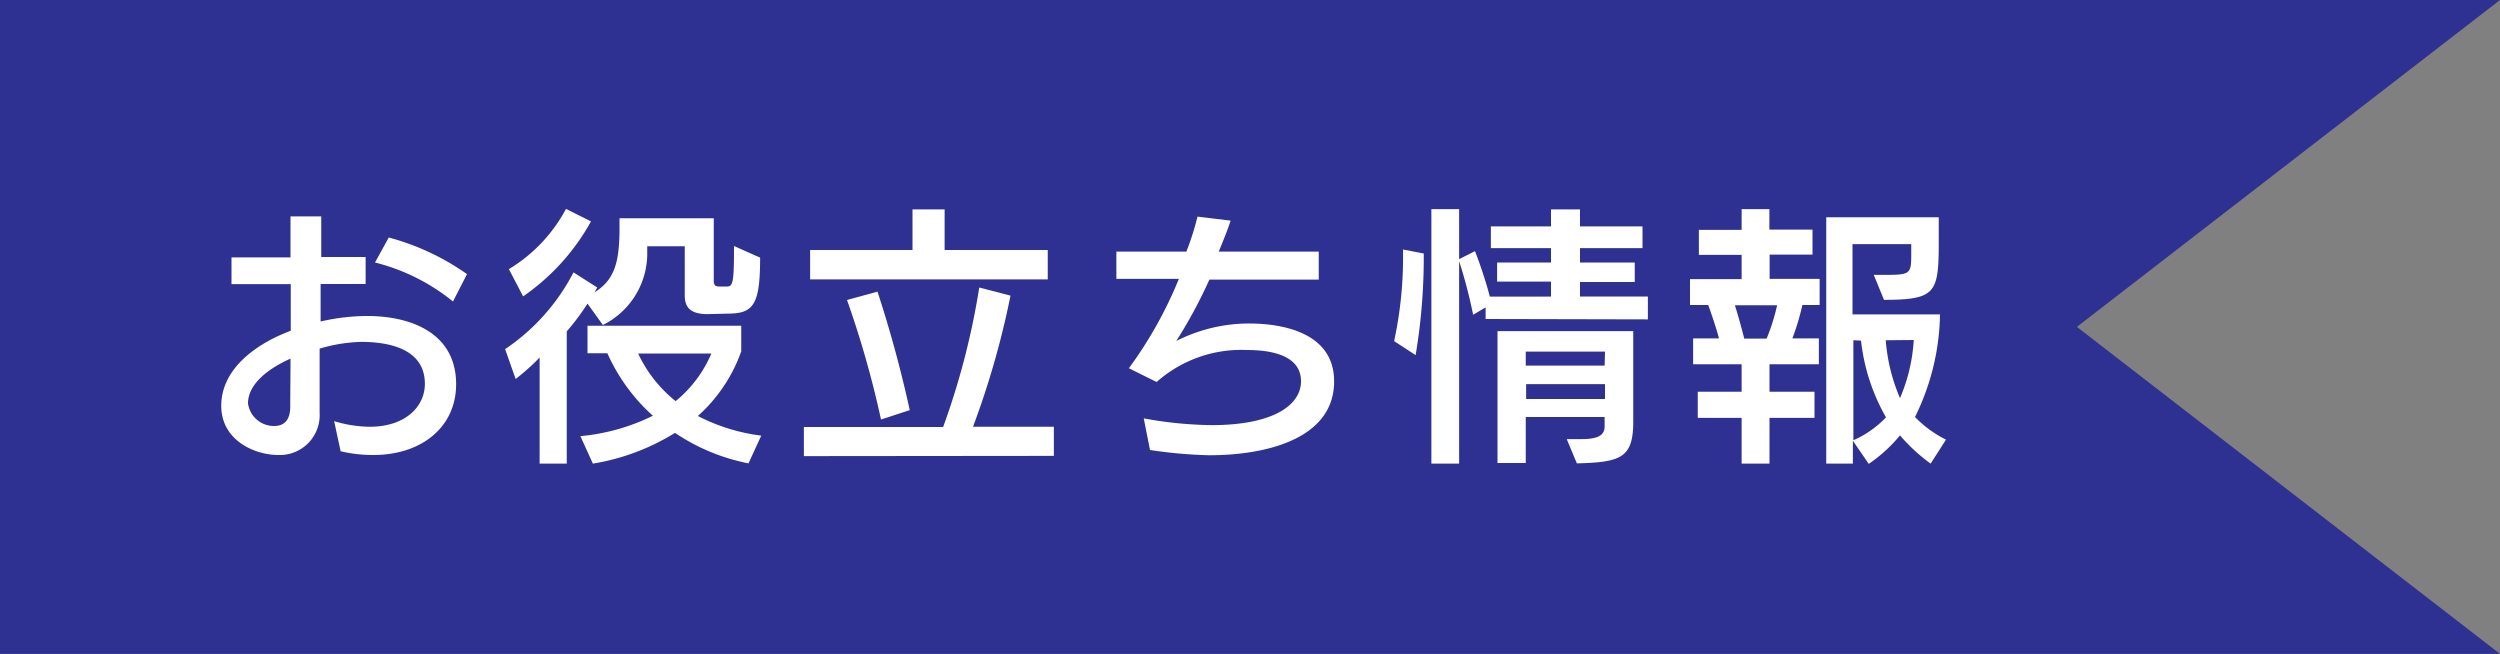
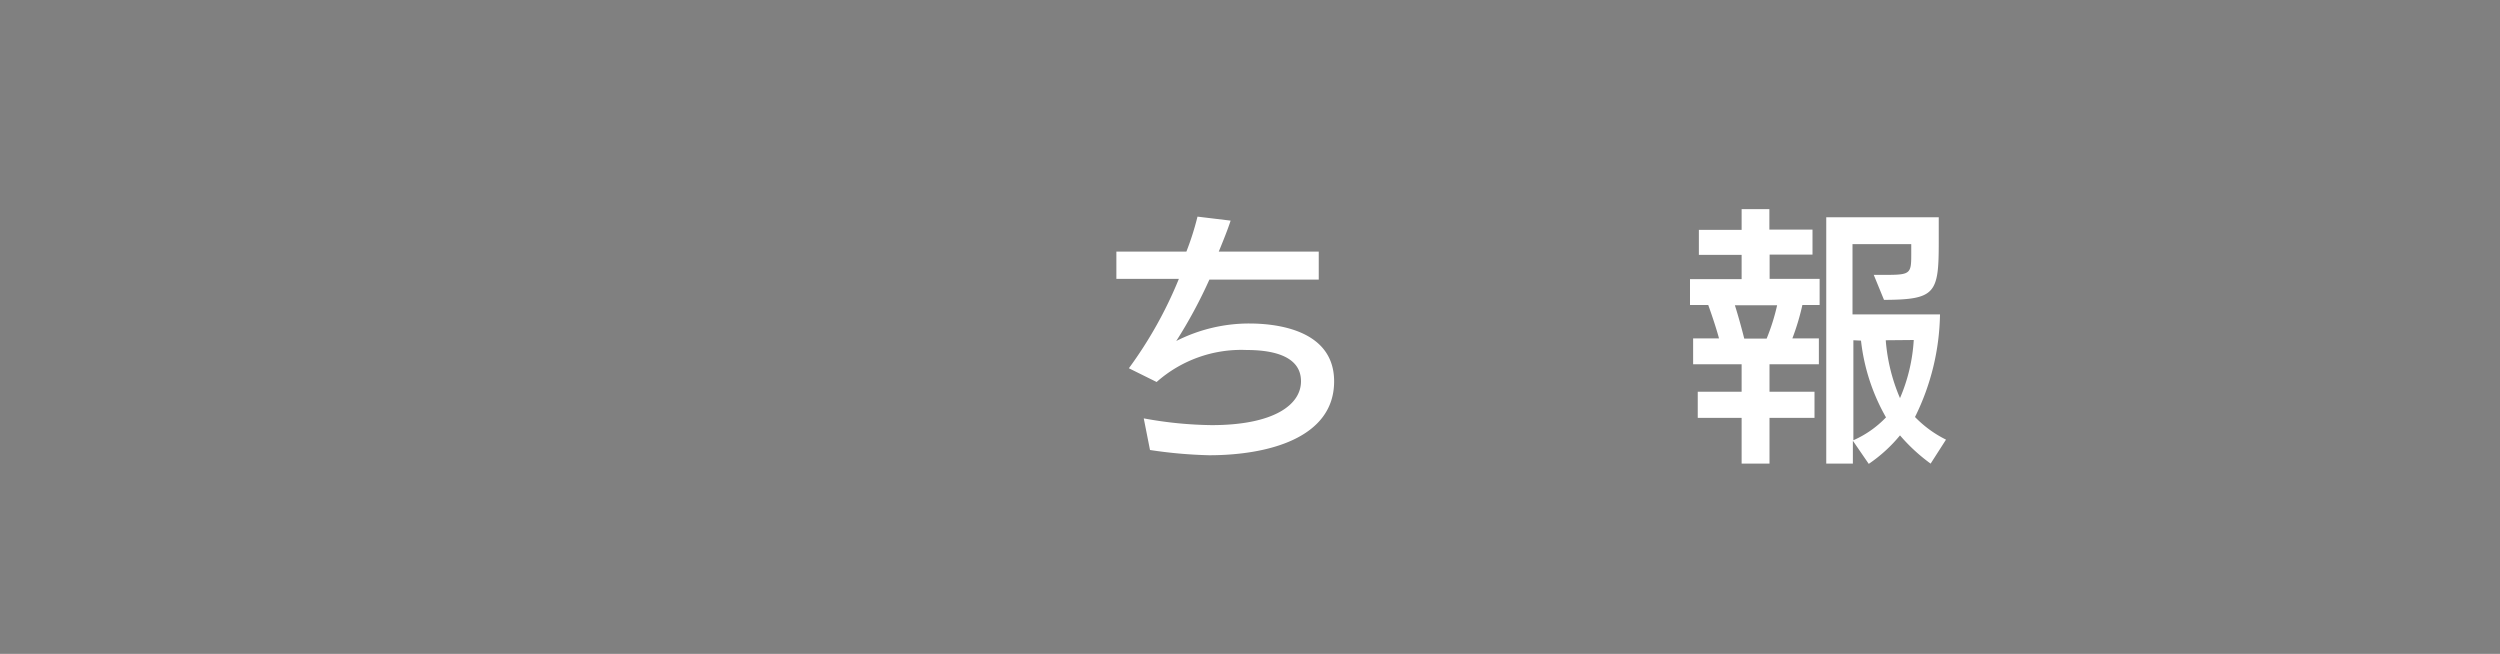
<svg xmlns="http://www.w3.org/2000/svg" viewBox="0 0 200 52.31">
  <rect x="0" y="0" width="200" height="52.31" fill="#808080" stroke="none" />
  <defs>
    <style>.cls-1{fill:#2e3192;}.cls-2{fill:#fff;}</style>
  </defs>
  <g id="レイヤー_2" data-name="レイヤー 2">
    <g id="レイヤー_1-2" data-name="レイヤー 1">
-       <polygon class="cls-1" points="200 0 0 0 0 52.31 200 52.31 166.15 26.15 200 0" />
-       <path class="cls-2" d="M26.73,33.69a10,10,0,0,0,2.85.45c2.88,0,4.41-1.64,4.41-3.43,0-2.82-2.9-3.36-5.1-3.36a12.82,12.82,0,0,0-3.32.54c0,1.77,0,3.49,0,5.13a3.19,3.19,0,0,1-3.3,3.38c-1.89,0-4.57-1.16-4.57-3.94,0-3,2.87-5,5.56-6,0-.52,0-3.19,0-3.73l-4.74,0V20.59l4.72,0c0-1.15,0-2.25,0-3.28H25.7c0,.95,0,2.18,0,3.25l3.55,0v2.16l-3.6,0c0,1,0,2,0,3a16.68,16.68,0,0,1,3.73-.44c3.47,0,7.11,1.34,7.11,5.46,0,3.42-2.76,5.66-6.62,5.66a11.15,11.15,0,0,1-2.62-.3Zm-3.49-5c-1.87.84-3.4,2.07-3.4,3.58a2.09,2.09,0,0,0,2.09,1.81c.92,0,1.27-.61,1.29-1.49C23.22,31.36,23.24,30.05,23.24,28.73Zm13-4.57A16.07,16.07,0,0,0,30,21l1.1-2a19.63,19.63,0,0,1,6.26,2.93Z" />
-       <path class="cls-2" d="M56.61,25.13c-1.47,0-1.83-.62-1.83-1.51V19.7h-3v.52A6.39,6.39,0,0,1,48.23,26L47,24.29a18.58,18.58,0,0,1-1.66,2.22V37.09H43.17V28.6a17.17,17.17,0,0,1-1.92,1.72l-.84-2.39a16.57,16.57,0,0,0,5.47-6.14L47.78,23l-.22.39c1.59-1,2-2.37,2-5.15v-.78h7.54v5c0,.39.17.46.43.46h.65c.47,0,.54-.43.54-3.24l2.09.93c0,3.81-.54,4.48-2.61,4.48Zm-15.9-3.6a12.44,12.44,0,0,0,4.57-4.82l2,1a17.63,17.63,0,0,1-5.43,6ZM59.88,37.07A16,16,0,0,1,54,34.63a17.93,17.93,0,0,1-6.57,2.46l-1-2.2a16.44,16.44,0,0,0,5.8-1.63,14.81,14.81,0,0,1-3.64-5H47V26.06H59.3v2.05a12.58,12.58,0,0,1-3.47,5.17,15.09,15.09,0,0,0,5.07,1.57Zm-8.83-8.79a10.66,10.66,0,0,0,3,3.81,9.89,9.89,0,0,0,2.86-3.81Z" />
-       <path class="cls-2" d="M64.31,36.49V34.16H75.45A59.86,59.86,0,0,0,78.34,23l2.5.65a68,68,0,0,1-3,10.49h6.47v2.33Zm.5-14.14V20H73V16.75h2.57V20h8.25v2.35Zm5.67,11.21A78.59,78.59,0,0,0,67.76,24l2.44-.67a97.86,97.86,0,0,1,2.58,9.48Z" />
      <path class="cls-2" d="M91.5,33.47a31.62,31.62,0,0,0,5.43.54c4.93,0,7.15-1.6,7.15-3.51,0-2.22-2.72-2.5-4.35-2.5a10.21,10.21,0,0,0-7.2,2.56l-2.22-1.1a33.22,33.22,0,0,0,4-7.15h-5V20.13l5.6,0a22.16,22.16,0,0,0,.89-2.8l2.65.32c-.24.74-.59,1.6-.95,2.48l8,0v2.24H96.75a38,38,0,0,1-2.65,4.91,12.86,12.86,0,0,1,5.84-1.4c1.79,0,6.79.33,6.79,4.63,0,4.57-5.37,5.91-10,5.91A37.21,37.21,0,0,1,92,36Z" />
-       <path class="cls-2" d="M111.53,27.29a31.83,31.83,0,0,0,.71-7.33l1.66.32a47.25,47.25,0,0,1-.65,8.13Zm7.32-1.77v-.93l-1,.59a39.41,39.41,0,0,0-1.12-4.29v16.2h-2.22V16.73h2.22v4l1.27-.64a36,36,0,0,1,1.19,3.64h4.89V22.53h-4.31V21h4.31V19.85h-4.81V18.11h4.81V16.75h2.32v1.36h5v1.74h-5V21h4.38v1.56h-4.38v1.16h5.43v1.83Zm6.49,9.61,1.12,0c1,0,1.91-.13,1.91-1v-.77h-6.31v3.68H119.8V26.49h10.86v7.24c0,2.91-1,3.25-4.51,3.34Zm3.06-7h-6.34v1.12h6.31Zm0,2.6h-6.31v1.19h6.31Z" />
      <path class="cls-2" d="M139.33,37.09V33.43h-3.51V31.34h3.51v-2.2h-3.88V27.07h2.07c-.23-.86-.6-1.94-.86-2.67H135.2V22.33h4.13V20.39h-3.42v-2h3.42V16.73h2.22v1.64H145v2h-3.43v1.94h4V24.4h-1.38a19,19,0,0,1-.8,2.67h2.12v2.07h-3.95v2.2h3.6v2.09h-3.6v3.66Zm2-10a16.55,16.55,0,0,0,.84-2.67h-3.38c.24.75.54,1.83.75,2.67Zm13.12,10A14.2,14.2,0,0,1,152,34.83a11.83,11.83,0,0,1-2.5,2.28l-1.27-1.85v1.83H146.1V17.38h9v2c0,4.1-.26,4.59-4.38,4.61l-.82-2h.93c2,0,2.07-.09,2.07-1.64v-.82h-4.7v5.62h7a19.11,19.11,0,0,1-2,8.21,9,9,0,0,0,2.48,1.81Zm-6.18-9.87v8a8.17,8.17,0,0,0,2.61-1.83,15.92,15.92,0,0,1-2-6.14Zm2.59,0A14.51,14.51,0,0,0,152,31.85a13.8,13.8,0,0,0,1.1-4.65Z" />
    </g>
  </g>
</svg>